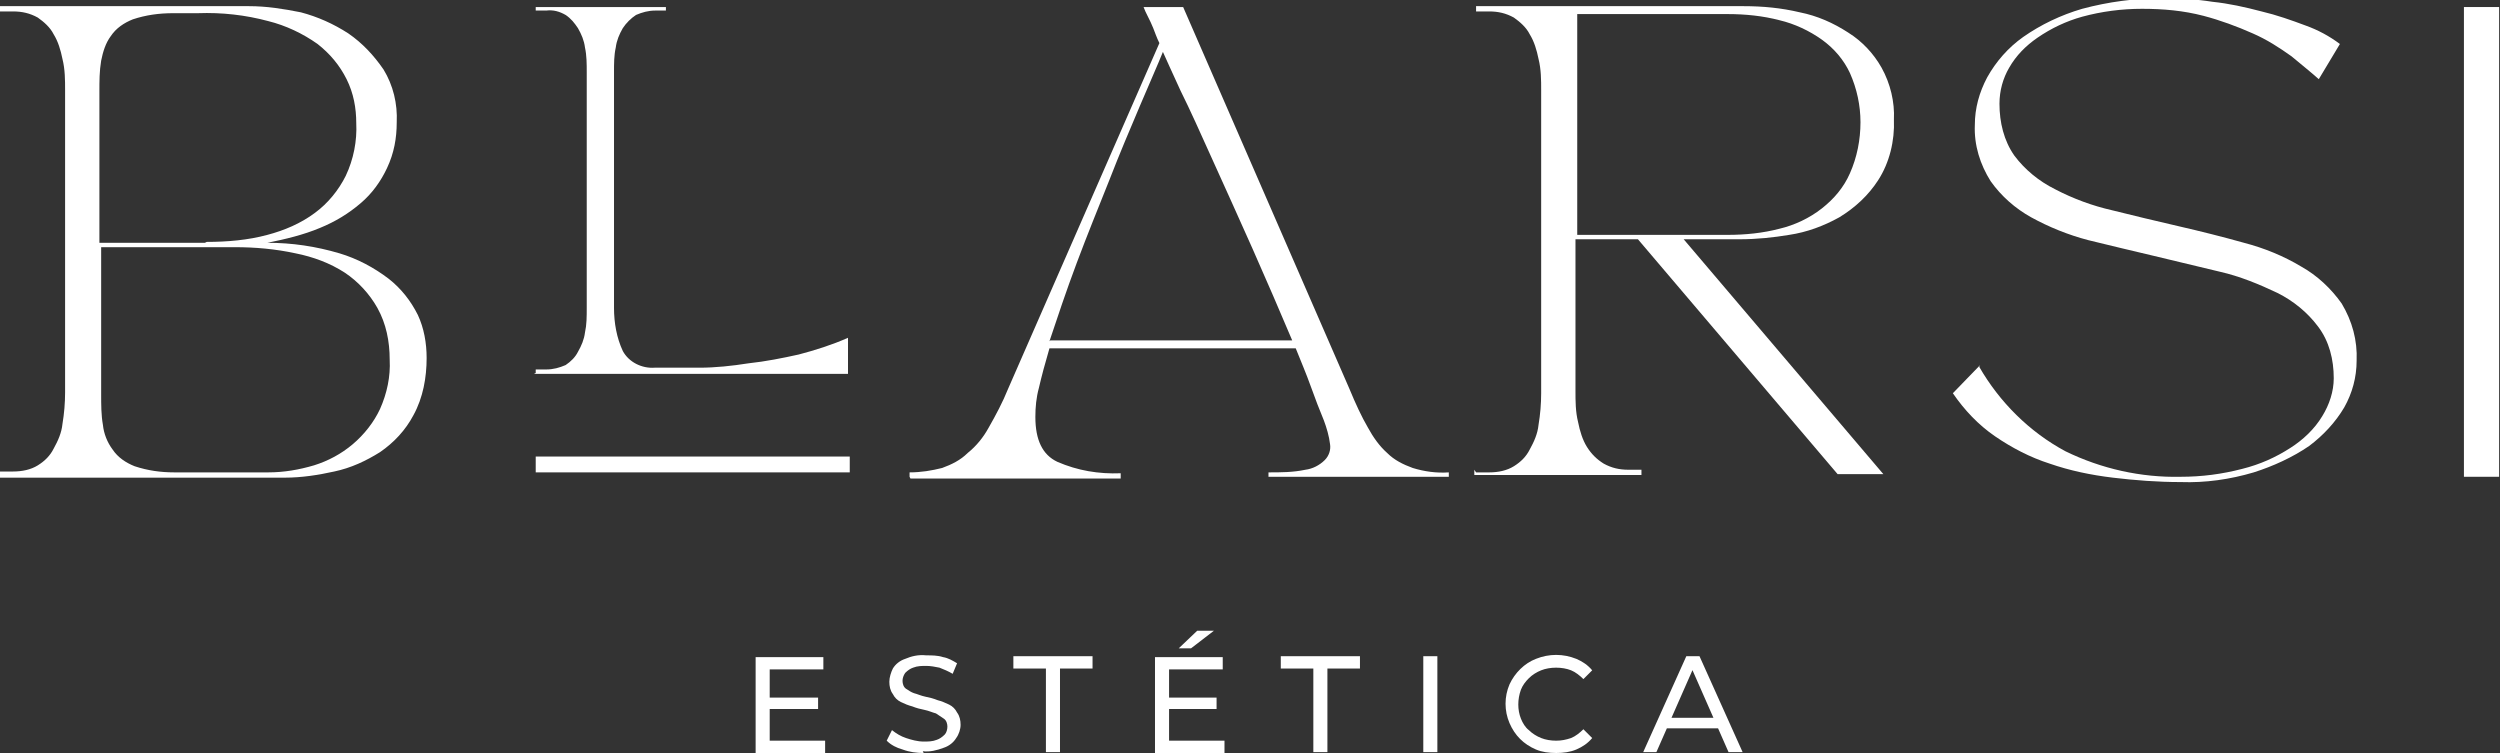
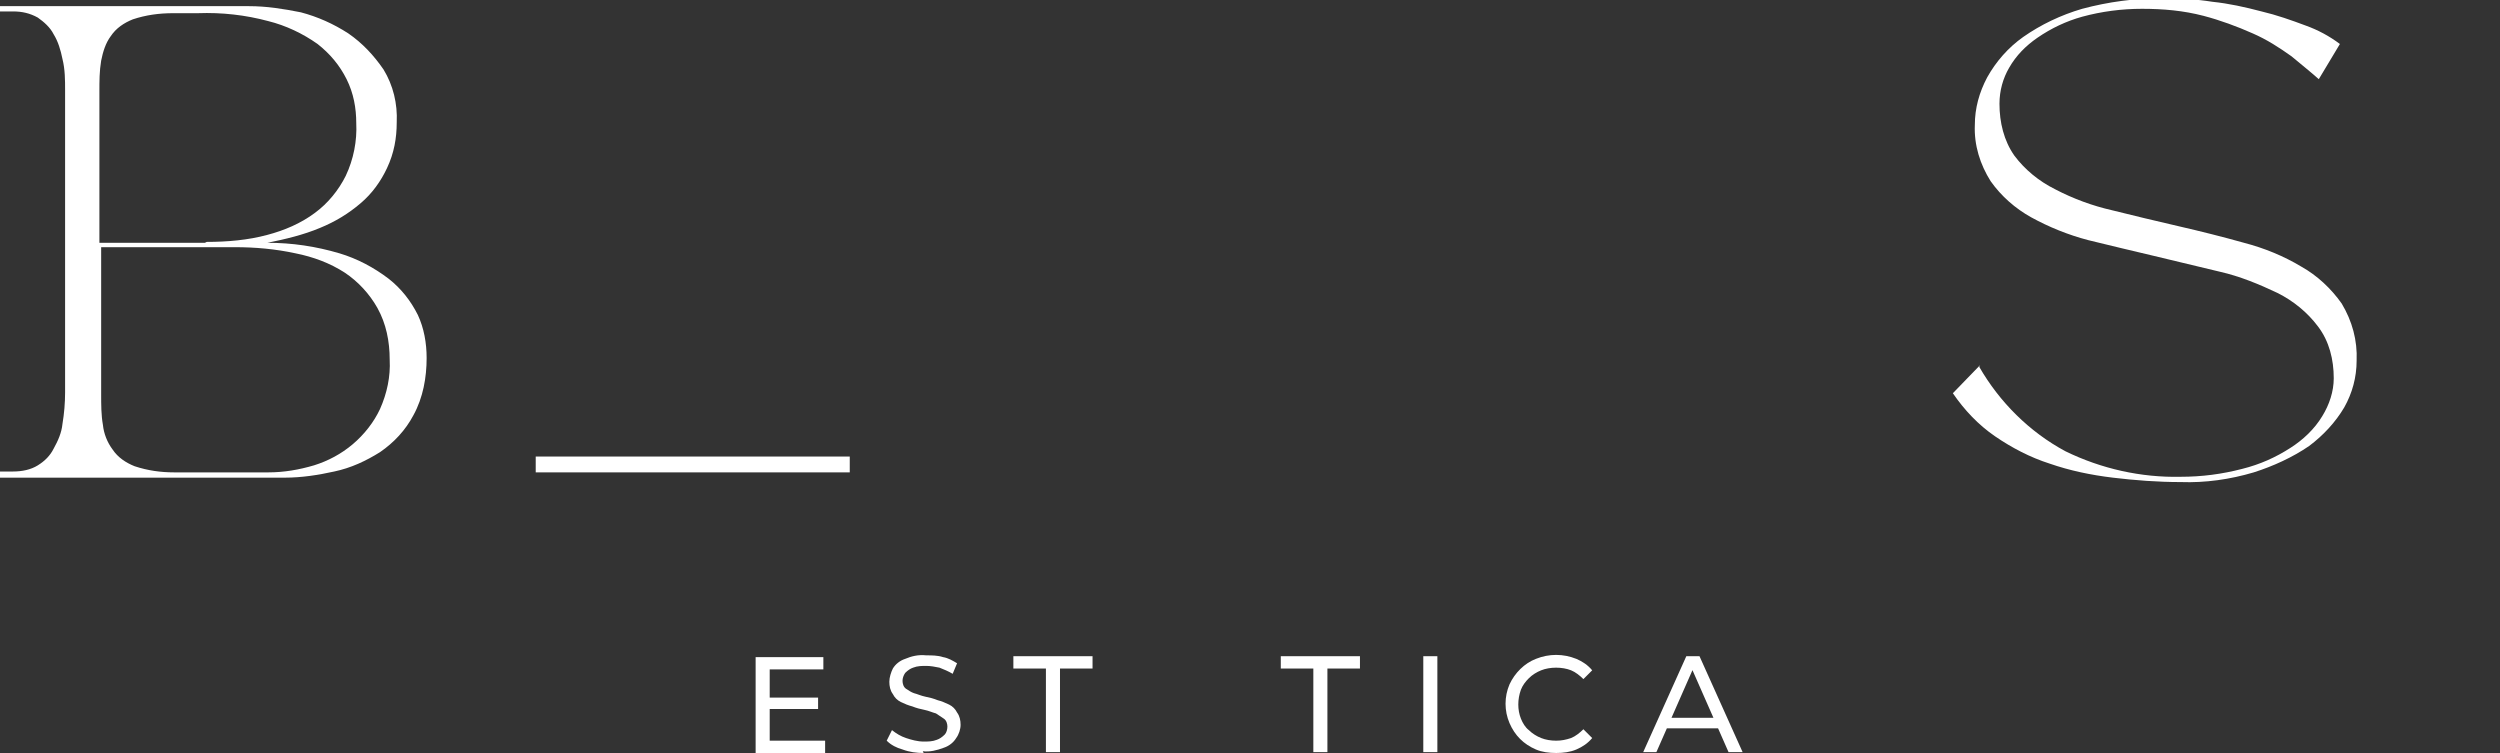
<svg xmlns="http://www.w3.org/2000/svg" version="1.1" viewBox="0 0 284.2 85.6">
  <rect x="0" y="0" width="284.2" height="85.6" fill="#333333" stroke="none" />
  <g fill="#fff">
    <path d="M0,54.2v-.6h1.5c1,0,2-.2,2.8-.7.8-.5,1.4-1.1,1.8-1.9.5-.9.9-1.8,1-2.8.2-1.2.3-2.4.3-3.6V10.3c0-1.2,0-2.4-.3-3.6-.2-1-.5-2-1-2.8-.4-.8-1.1-1.4-1.8-1.9-.9-.5-1.8-.7-2.8-.7H0v-.6h28.3c2,0,3.9.3,5.9.7,1.9.5,3.7,1.3,5.4,2.4,1.6,1.1,2.9,2.5,4,4.1,1.1,1.8,1.6,3.9,1.5,6,0,1.8-.3,3.5-1.1,5.2-.7,1.5-1.7,2.9-3,4-1.4,1.2-2.9,2.1-4.6,2.8-1.9.8-4,1.3-6,1.7,2.8,0,5.5.4,8.2,1.2,2,.6,3.9,1.6,5.6,2.9,1.4,1.1,2.5,2.5,3.3,4.1.7,1.5,1,3.2,1,4.9,0,2.2-.4,4.5-1.5,6.5-.9,1.7-2.2,3.1-3.8,4.2-1.6,1-3.3,1.8-5.2,2.2-1.8.4-3.7.7-5.6.7H0ZM23.5,27.5c2.3,0,4.7-.2,6.9-.8,1.9-.5,3.8-1.3,5.4-2.5,1.5-1.1,2.7-2.6,3.5-4.2.9-1.9,1.3-4,1.2-6,0-1.7-.3-3.4-1.1-5-.8-1.6-1.9-2.9-3.3-4-1.7-1.2-3.6-2.1-5.6-2.6-2.6-.7-5.3-1-8-.9-.4,0-.9,0-1.4,0-.5,0-1,0-1.4,0-1.6,0-3.1.2-4.6.7-1,.4-1.9,1-2.5,1.9-.6.8-.9,1.8-1.1,2.8-.2,1.2-.2,2.3-.2,3.5v17.2h12ZM11.5,28.1v16.7c0,1.2,0,2.4.2,3.5.1,1,.5,2,1.1,2.8.6.9,1.5,1.5,2.5,1.9,1.5.5,3,.7,4.5.7h10.7c1.8,0,3.5-.3,5.2-.8,1.6-.5,3.1-1.3,4.4-2.4,1.3-1.1,2.4-2.5,3.1-4,.8-1.8,1.2-3.7,1.1-5.6,0-2.1-.4-4.1-1.4-5.9-.9-1.6-2.2-3-3.7-4-1.7-1.1-3.6-1.8-5.6-2.2-2.3-.5-4.6-.7-6.9-.7h-15.4Z" />
-     <path d="M60.9,42.4v-.4h1.2c.8,0,1.5-.2,2.2-.5.6-.4,1.1-.9,1.4-1.5.4-.7.7-1.4.8-2.2.2-.9.2-1.8.2-2.8V8.2c0-.9,0-1.9-.2-2.8-.1-.8-.4-1.5-.8-2.2-.4-.6-.8-1.1-1.4-1.5-.7-.4-1.4-.6-2.2-.5h-1.2v-.4h14.8v.4h-1.2c-.8,0-1.5.2-2.2.5-.6.4-1.1.9-1.5,1.5-.4.7-.7,1.4-.8,2.2-.2.9-.2,1.8-.2,2.8v26.8c0,1.7.3,3.4,1,4.9.7,1.3,2.2,2,3.6,1.9,1.6,0,3.3,0,5.1,0,1.8,0,3.7-.2,5.6-.5,1.9-.2,3.9-.6,5.7-1,1.9-.5,3.8-1.1,5.6-1.9v4.1h-35.7Z" />
-     <path d="M103.4,54.2v-.5c1.3,0,2.5-.2,3.7-.5,1.1-.4,2.1-.9,2.9-1.7,1-.8,1.8-1.8,2.4-2.9.8-1.4,1.6-2.9,2.2-4.4l17.2-39.3c-.3-.6-.5-1.2-.7-1.7-.2-.5-.4-.9-.6-1.3-.2-.4-.4-.8-.5-1.1h4.5l18.9,43.4c.7,1.7,1.4,3.2,2.1,4.4.6,1.1,1.3,2.1,2.2,2.9.8.8,1.8,1.3,2.9,1.7,1.3.4,2.7.6,4.1.5v.5h-20.5v-.5c1.4,0,2.8,0,4.2-.3.8-.1,1.6-.5,2.2-1.1.5-.5.7-1.2.6-1.8-.1-.9-.4-1.9-.7-2.7-.5-1.2-1-2.5-1.5-3.9-.5-1.4-1.1-2.8-1.7-4.3h-28c-.5,1.7-.9,3.2-1.2,4.5-.3,1.1-.4,2.2-.4,3.3,0,2.6.8,4.3,2.5,5.1,2.3,1,4.7,1.4,7.2,1.3v.6h-23.9ZM119.4,38.7h27.5c-1.4-3.3-2.9-6.8-4.5-10.4-1.6-3.6-3.1-6.9-4.5-10-1.4-3.1-2.6-5.8-3.7-8-1-2.2-1.7-3.7-2-4.4-.6,1.5-1.5,3.5-2.6,6.1-1.1,2.6-2.3,5.4-3.5,8.5-1.2,3-2.5,6.2-3.7,9.4-1.2,3.2-2.2,6.2-3.1,8.9" />
-     <path d="M167.8,53.7h1.5c1,0,2-.2,2.8-.7.8-.5,1.4-1.1,1.8-1.9.5-.9.9-1.8,1-2.8.2-1.2.3-2.4.3-3.6V10.3c0-1.2,0-2.4-.3-3.6-.2-1-.5-2-1-2.8-.4-.8-1.1-1.4-1.8-1.9-.9-.5-1.8-.7-2.8-.7h-1.5v-.6h30.4c2.2,0,4.3.2,6.4.7,2,.4,3.8,1.2,5.5,2.3,1.6,1,2.9,2.4,3.8,4,1,1.8,1.5,3.9,1.4,5.9.1,2.4-.5,4.9-1.8,6.9-1.1,1.7-2.6,3.1-4.4,4.2-1.8,1-3.7,1.7-5.7,2-1.8.3-3.7.5-5.6.5h-6.4l22.7,26.7h-5.2l-22.7-26.7h-7.1v17.2c0,1.2,0,2.4.3,3.6.2,1,.5,2,1,2.8.5.8,1.1,1.4,1.9,1.9.9.5,1.8.7,2.8.7h1.5v.6h-19v-.6ZM196.4,26.7c2,0,4-.2,5.9-.7,1.7-.4,3.4-1.2,4.8-2.3,1.4-1.1,2.5-2.4,3.2-4,.8-1.8,1.2-3.8,1.2-5.8,0-1.9-.4-3.8-1.2-5.6-.7-1.5-1.8-2.8-3.2-3.8-1.4-1-3.1-1.8-4.8-2.2-1.9-.5-3.9-.7-5.9-.7h-17.1v25.1h17.1Z" />
    <path d="M225,41.7c2.3,4,5.7,7.4,9.8,9.6,4.1,2,8.6,3,13.1,2.9,2.4,0,4.7-.3,7-.9,2-.5,3.8-1.3,5.5-2.4,1.4-.9,2.7-2.1,3.6-3.6.8-1.3,1.3-2.8,1.3-4.3,0-2.1-.5-4.2-1.8-5.9-1.2-1.6-2.8-2.9-4.6-3.8-2.1-1-4.3-1.9-6.5-2.4-2.5-.6-5-1.2-7.5-1.8-2.5-.6-5.1-1.2-7.5-1.8-2.3-.6-4.5-1.5-6.5-2.6-1.8-1-3.4-2.4-4.6-4.1-1.2-1.9-1.9-4.1-1.8-6.4,0-1.9.5-3.7,1.4-5.4,1-1.8,2.4-3.4,4.1-4.6,2-1.4,4.3-2.5,6.7-3.2,3-.8,6-1.2,9.1-1.2,1.9,0,3.8.1,5.7.4,1.9.2,3.7.6,5.6,1.1,1.7.4,3.4,1,5,1.6,1.4.5,2.7,1.2,3.9,2.1l-2.4,4c-.9-.8-1.9-1.6-3.1-2.6-1.4-1-2.8-1.9-4.4-2.6-1.8-.8-3.7-1.5-5.6-2-2.3-.6-4.6-.8-7-.8-2.3,0-4.6.3-6.8.9-1.8.5-3.5,1.3-5.1,2.4-1.3.9-2.4,2-3.2,3.4-.7,1.2-1.1,2.6-1.1,4.1,0,2.1.5,4.2,1.7,5.9,1.2,1.6,2.8,2.9,4.6,3.8,2.1,1.1,4.3,1.9,6.5,2.4,2.4.6,4.9,1.2,7.5,1.8s5,1.2,7.5,1.9c2.3.6,4.5,1.5,6.5,2.7,1.8,1,3.4,2.5,4.6,4.2,1.2,2,1.8,4.2,1.7,6.5,0,1.9-.5,3.7-1.4,5.3-1,1.7-2.4,3.2-4,4.4-1.9,1.3-4.1,2.3-6.3,3-2.7.8-5.5,1.2-8.3,1.1-2.6,0-5.2-.2-7.7-.5-2.5-.3-4.9-.8-7.2-1.6-2.2-.7-4.3-1.8-6.2-3.1-1.9-1.3-3.5-3-4.8-4.9l3.1-3.2Z" />
-     <rect x="280.1" y=".8" width="4" height="53.4" />
    <rect x="60.9" y="51.9" width="35.7" height="1.8" />
    <path d="M87.5,84.2h6.3v1.4h-7.9v-10.9h7.7v1.4h-6.1v8.2ZM87.4,79.3h5.6v1.3h-5.6v-1.3Z" />
    <path d="M105,85.6c-.8,0-1.6-.1-2.4-.4-.7-.2-1.3-.5-1.8-1l.6-1.2c.5.4,1,.7,1.6.9.6.2,1.3.4,2,.4.5,0,1,0,1.5-.2.3-.1.6-.3.9-.6.2-.2.3-.6.3-.9,0-.3-.1-.7-.4-.9-.3-.2-.6-.4-.9-.6-.4-.1-.8-.3-1.3-.4-.5-.1-.9-.2-1.4-.4-.4-.1-.9-.3-1.3-.5-.4-.2-.7-.5-.9-.9-.3-.4-.4-.9-.4-1.4,0-.5.2-1.1.4-1.5.3-.5.8-.9,1.4-1.1.7-.3,1.5-.5,2.4-.4.6,0,1.3,0,1.9.2.6.1,1.1.4,1.6.7l-.5,1.2c-.5-.3-1-.5-1.5-.7-.5-.1-1-.2-1.5-.2-.5,0-1,0-1.5.2-.3.1-.6.3-.9.6-.2.3-.3.6-.3.9,0,.3.1.7.4.9.3.2.6.4.9.5.4.1.8.3,1.3.4.5.1.9.2,1.4.4.4.1.9.3,1.3.5.4.2.7.5.9.9.3.4.4.9.4,1.4,0,.5-.2,1.1-.5,1.5-.3.5-.8.9-1.4,1.1-.8.3-1.6.5-2.4.4" />
    <path d="M118.9,85.5v-9.5h-3.7v-1.4h9v1.4h-3.7v9.5h-1.5Z" />
-     <path d="M132.9,84.2h6.3v1.4h-7.9v-10.9h7.7v1.4h-6.1v8.2ZM132.7,79.3h5.6v1.3h-5.6v-1.3ZM134,73.7l2.1-2h1.9l-2.6,2h-1.4Z" />
    <path d="M149.3,85.5v-9.5h-3.7v-1.4h9v1.4h-3.7v9.5h-1.5Z" />
    <rect x="161.8" y="74.6" width="1.6" height="10.9" />
    <path d="M176.9,85.6c-.8,0-1.6-.1-2.3-.4-.7-.3-1.3-.7-1.8-1.2-.5-.5-.9-1.1-1.2-1.8-.6-1.4-.6-3,0-4.4.6-1.3,1.7-2.4,3-2.9,1.5-.6,3.1-.6,4.6,0,.7.3,1.3.7,1.8,1.3l-1,1c-.4-.4-.9-.8-1.4-1-.5-.2-1.1-.3-1.7-.3-.6,0-1.2.1-1.7.3-.5.2-1,.5-1.4.9-.4.4-.7.8-.9,1.3-.4,1.1-.4,2.3,0,3.3.2.5.5,1,.9,1.3.4.4.9.7,1.4.9.5.2,1.1.3,1.7.3.6,0,1.1-.1,1.7-.3.5-.2,1-.6,1.4-1l1,1c-.5.6-1.1,1-1.8,1.3-.7.3-1.5.4-2.3.4" />
    <path d="M186.8,85.5l4.9-10.9h1.5l4.9,10.9h-1.6l-4.4-10h.6l-4.4,10h-1.6ZM188.9,82.8l.4-1.2h6.1l.5,1.2h-7Z" />
  </g>
</svg>